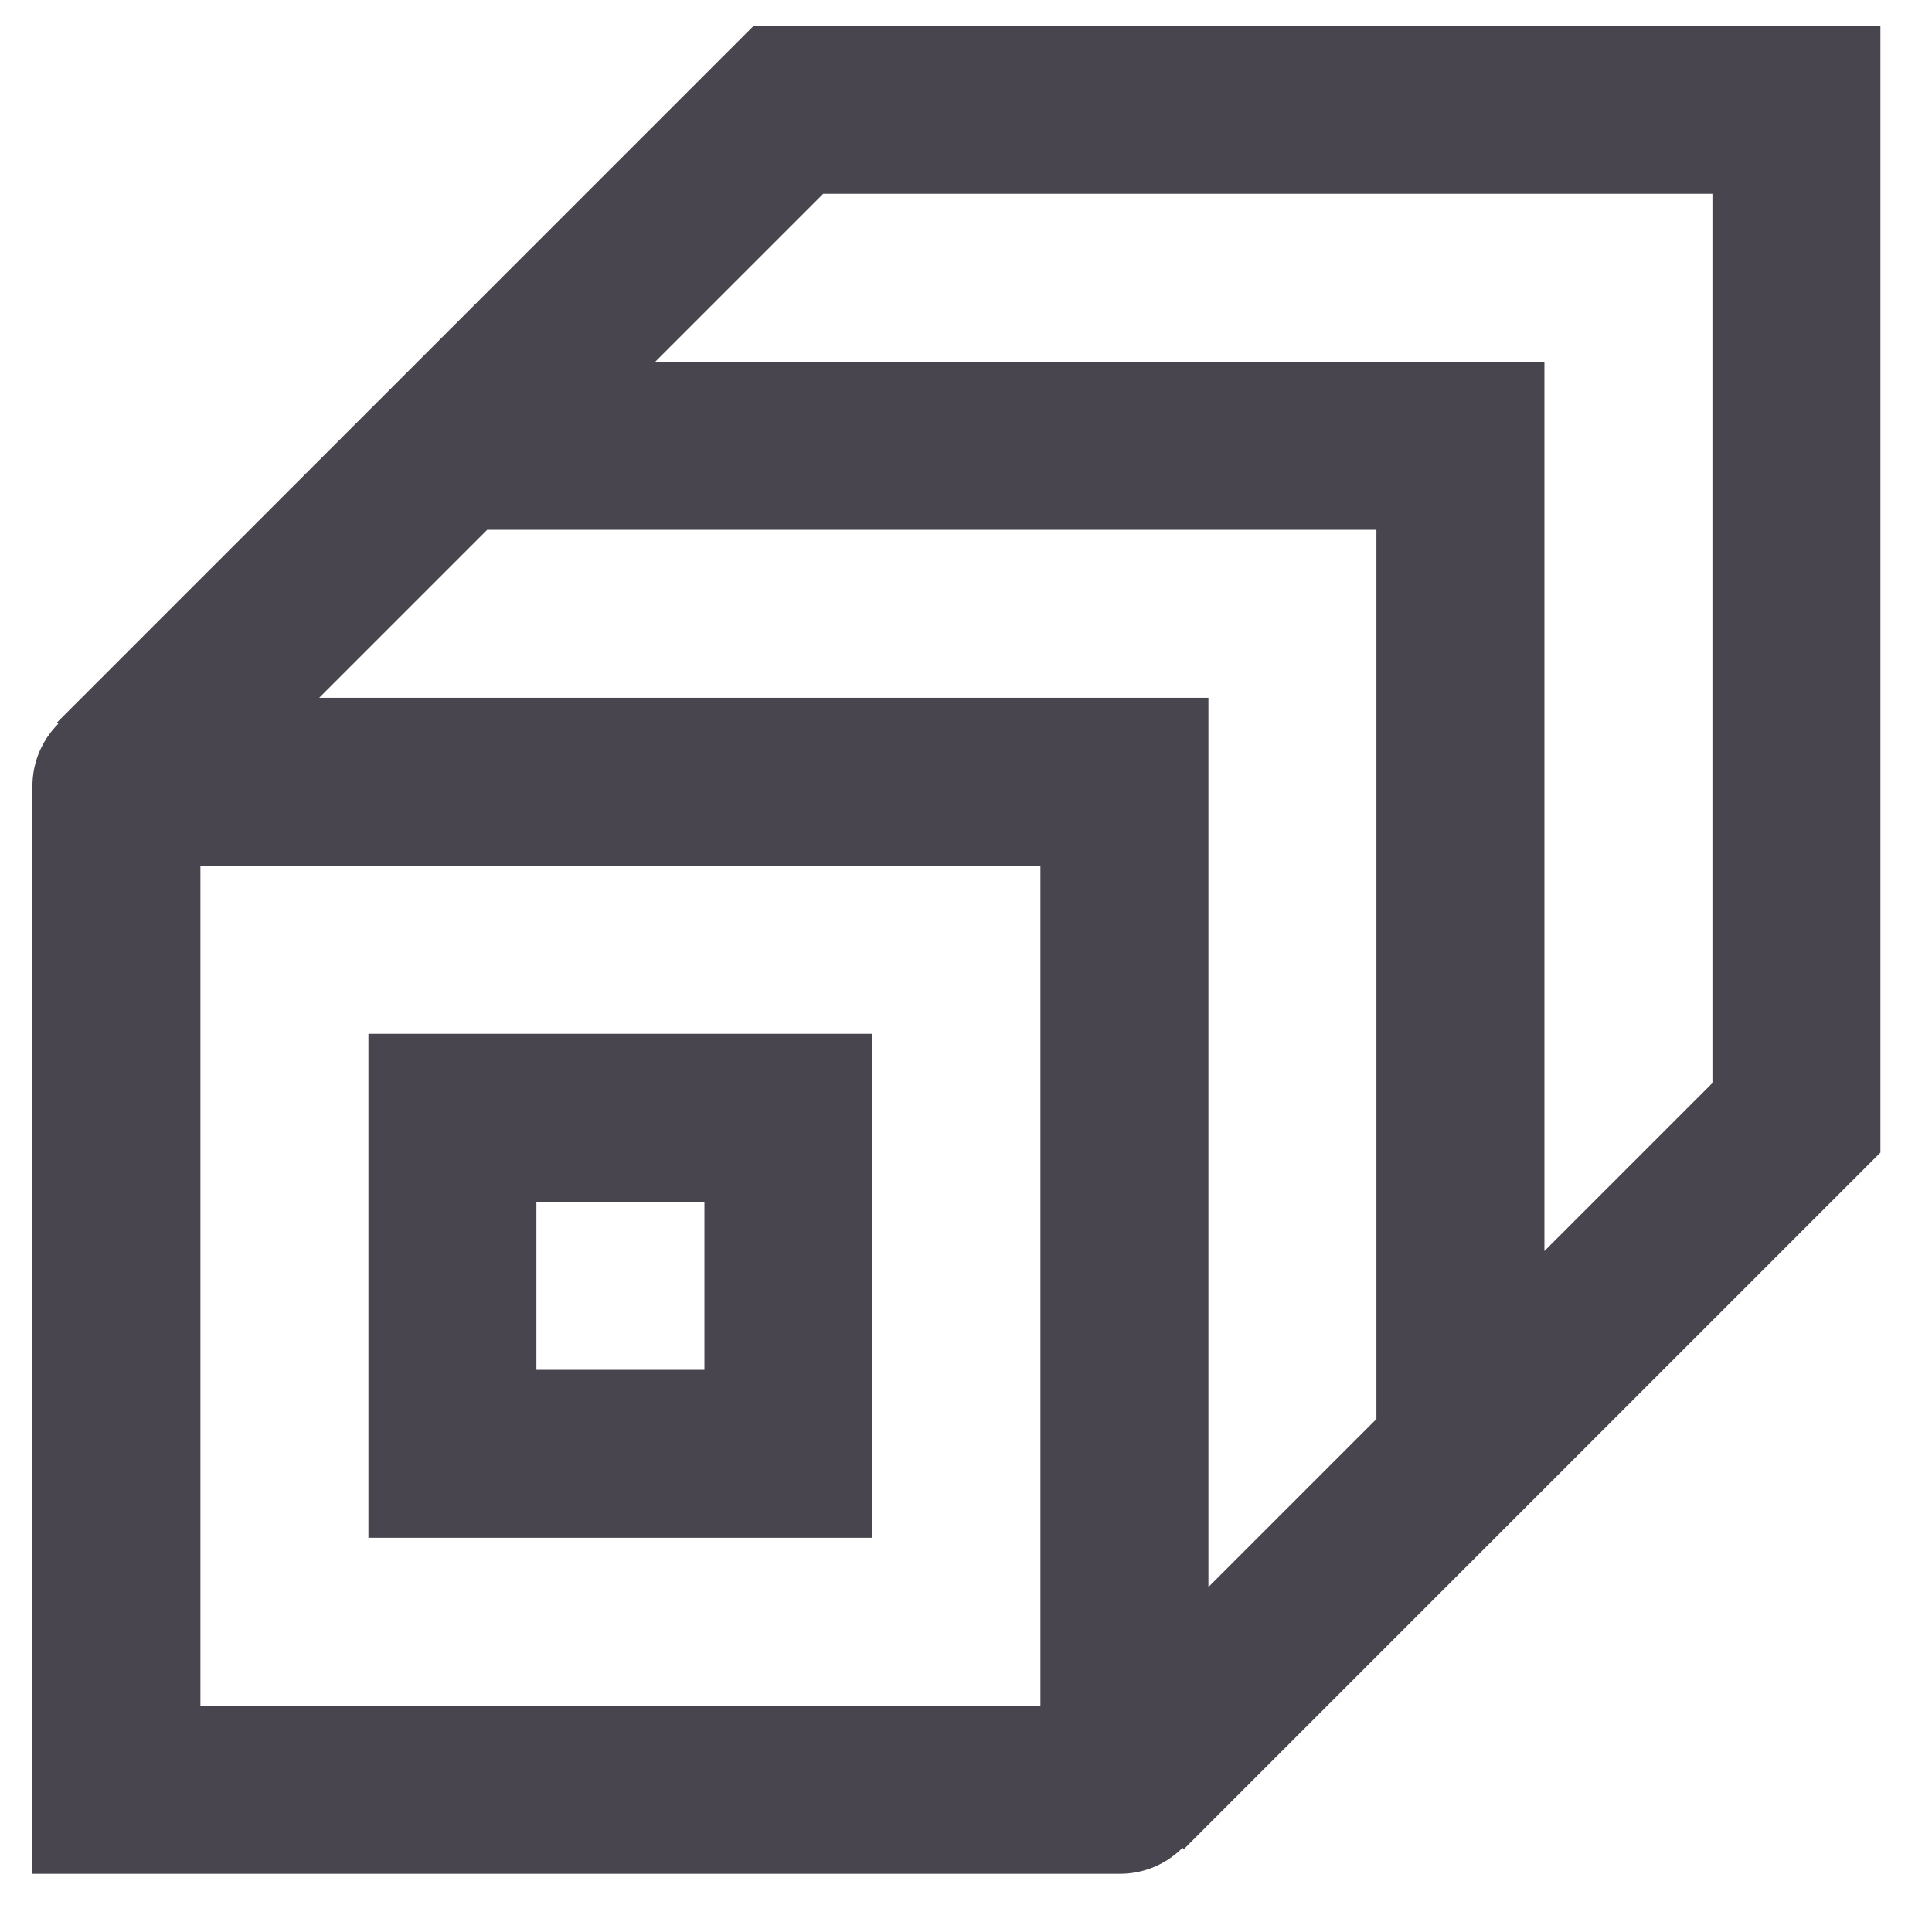
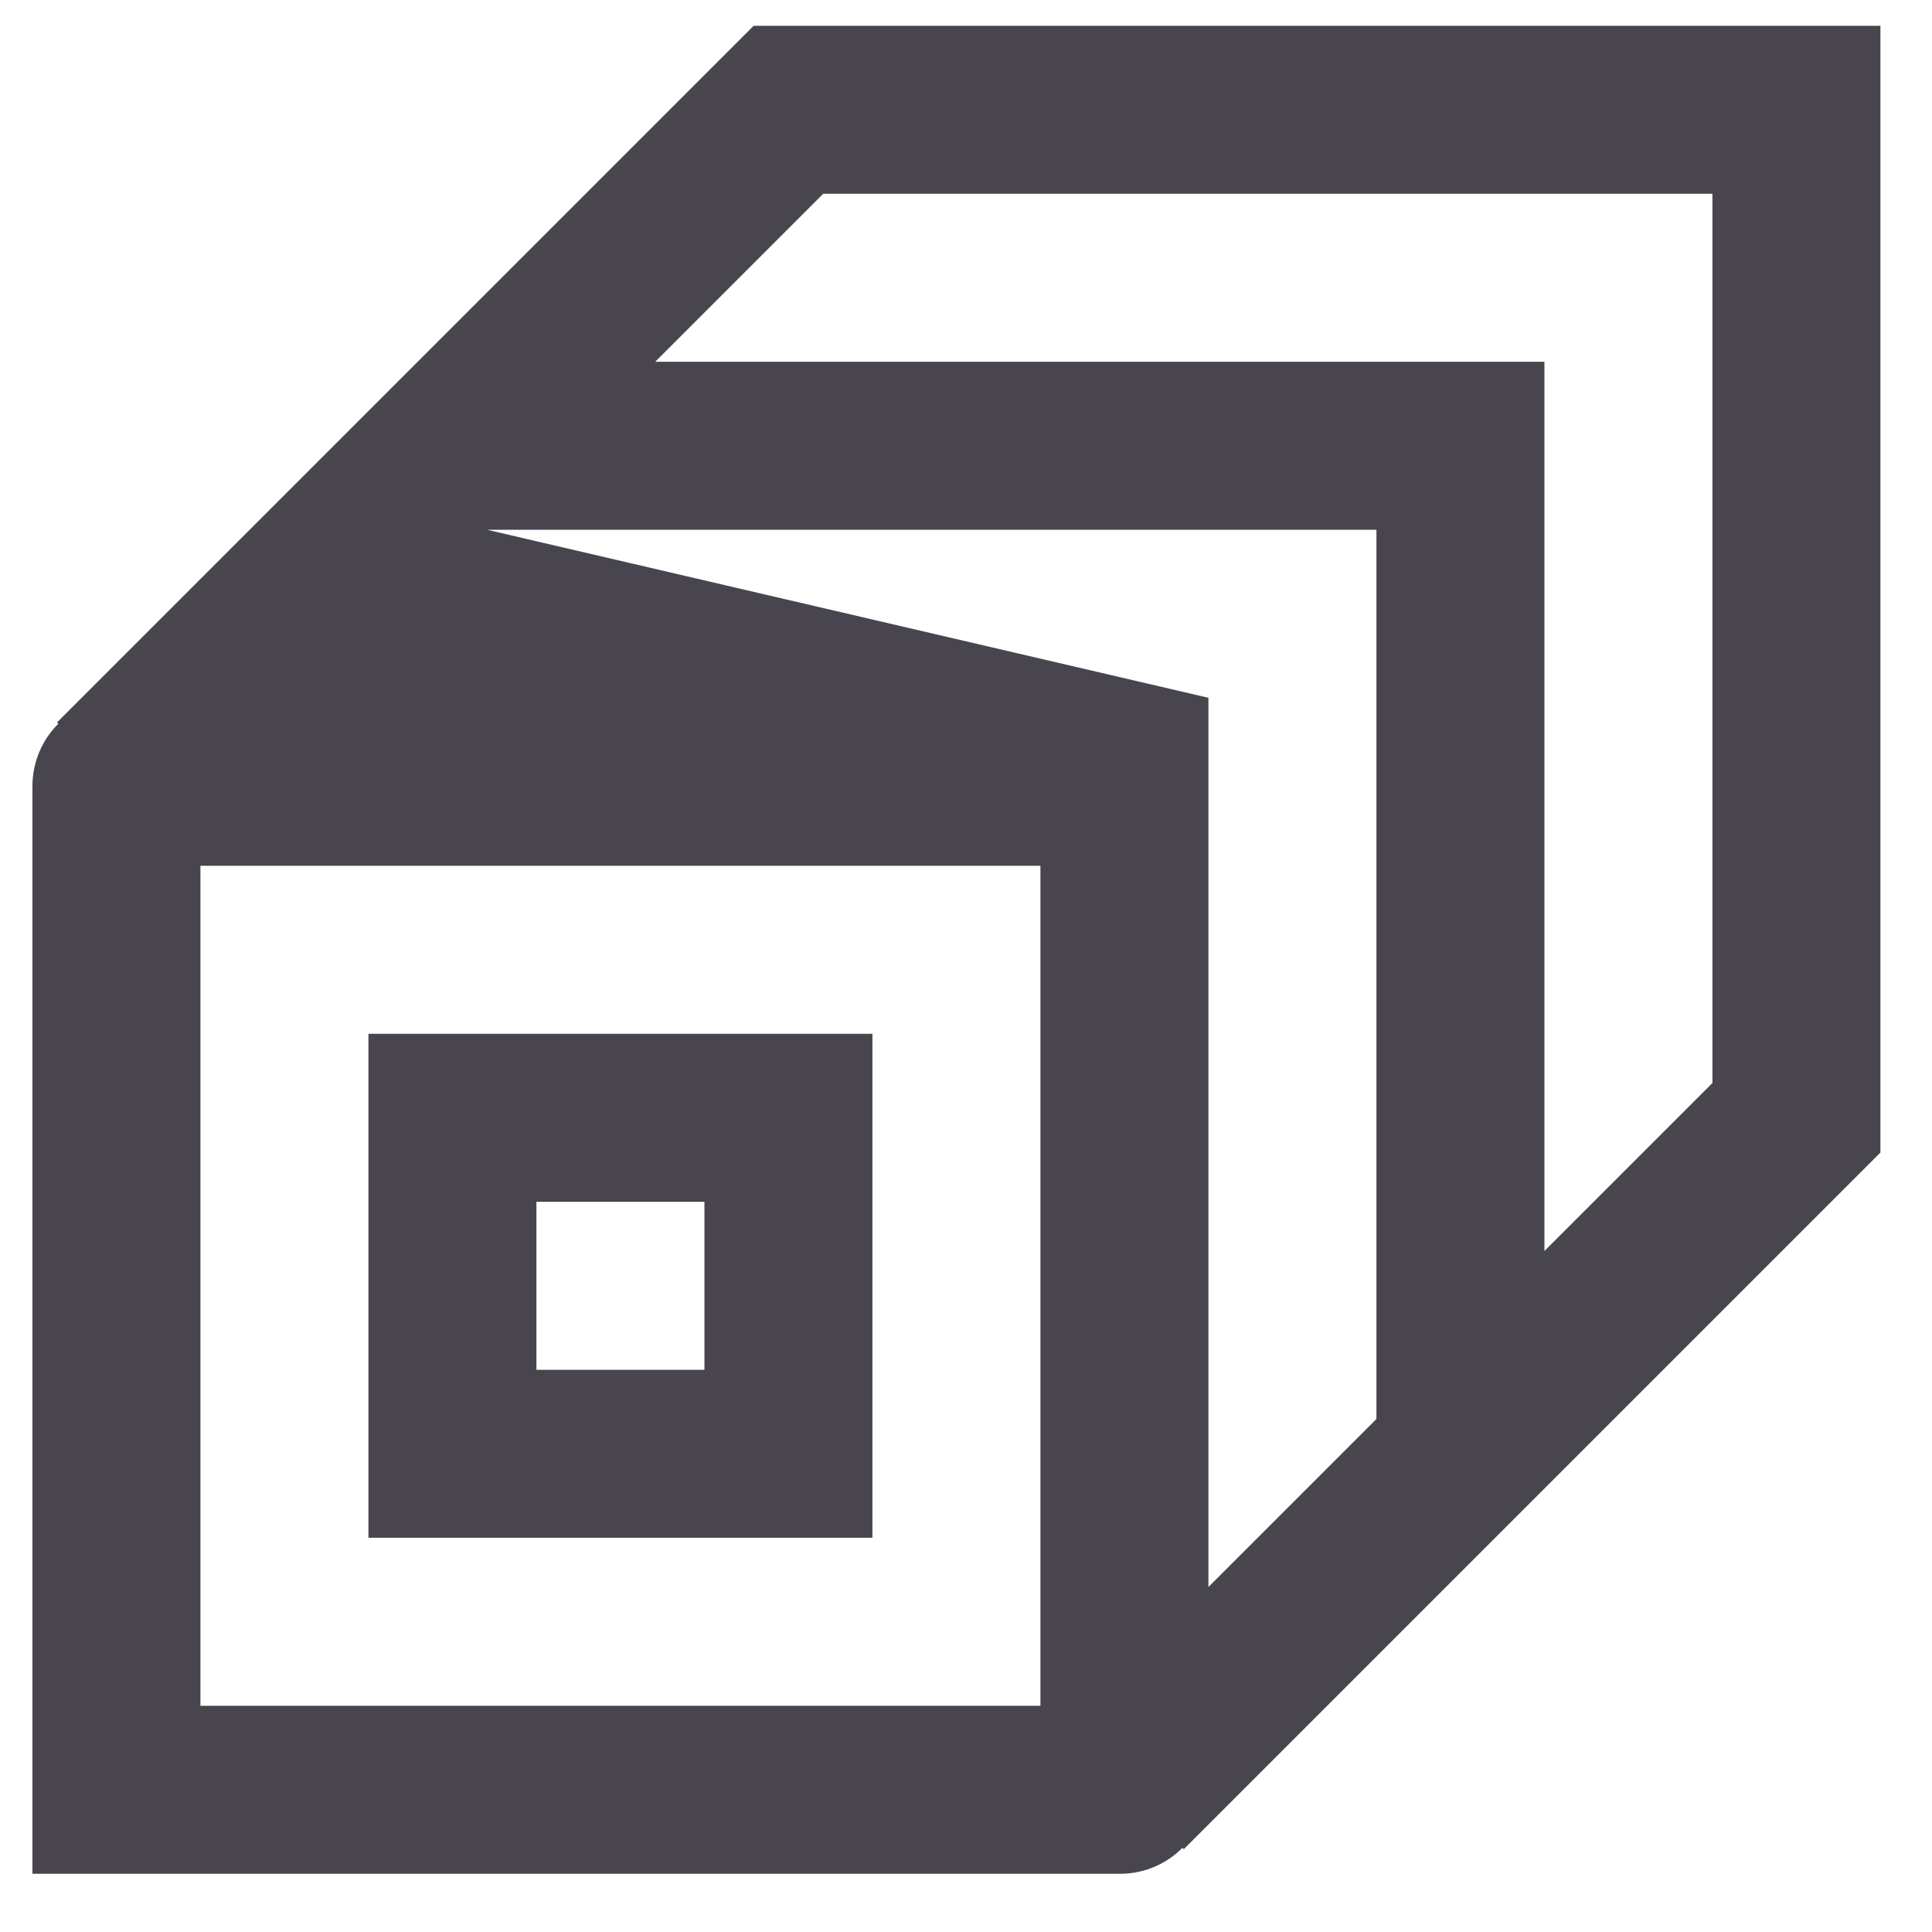
<svg xmlns="http://www.w3.org/2000/svg" width="23" height="23" viewBox="0 0 23 23" fill="none">
-   <path d="M8.972 0.307L0.679 8.6L0.694 8.616C0.504 8.806 0.386 9.069 0.386 9.36V22.307H13.333C13.623 22.307 13.887 22.189 14.077 21.998L14.093 22.014L22.386 13.721V0.307H8.972ZM9.8 2.307H20.386V12.893L18.386 14.893V4.307H7.8L9.8 2.307ZM5.8 6.307H16.386V16.893L14.386 18.893V8.307H3.8L5.8 6.307ZM2.386 10.307H12.386V20.307H2.386V10.307ZM4.386 12.307V13.307V18.307H10.386V12.307H4.386ZM6.386 14.307H8.386V16.307H6.386V14.307Z" fill="#49454F" />
+   <path d="M8.972 0.307L0.679 8.6L0.694 8.616C0.504 8.806 0.386 9.069 0.386 9.36V22.307H13.333C13.623 22.307 13.887 22.189 14.077 21.998L14.093 22.014L22.386 13.721V0.307H8.972ZM9.8 2.307H20.386V12.893L18.386 14.893V4.307H7.8L9.8 2.307ZM5.8 6.307H16.386V16.893L14.386 18.893V8.307L5.8 6.307ZM2.386 10.307H12.386V20.307H2.386V10.307ZM4.386 12.307V13.307V18.307H10.386V12.307H4.386ZM6.386 14.307H8.386V16.307H6.386V14.307Z" fill="#49454F" />
</svg>